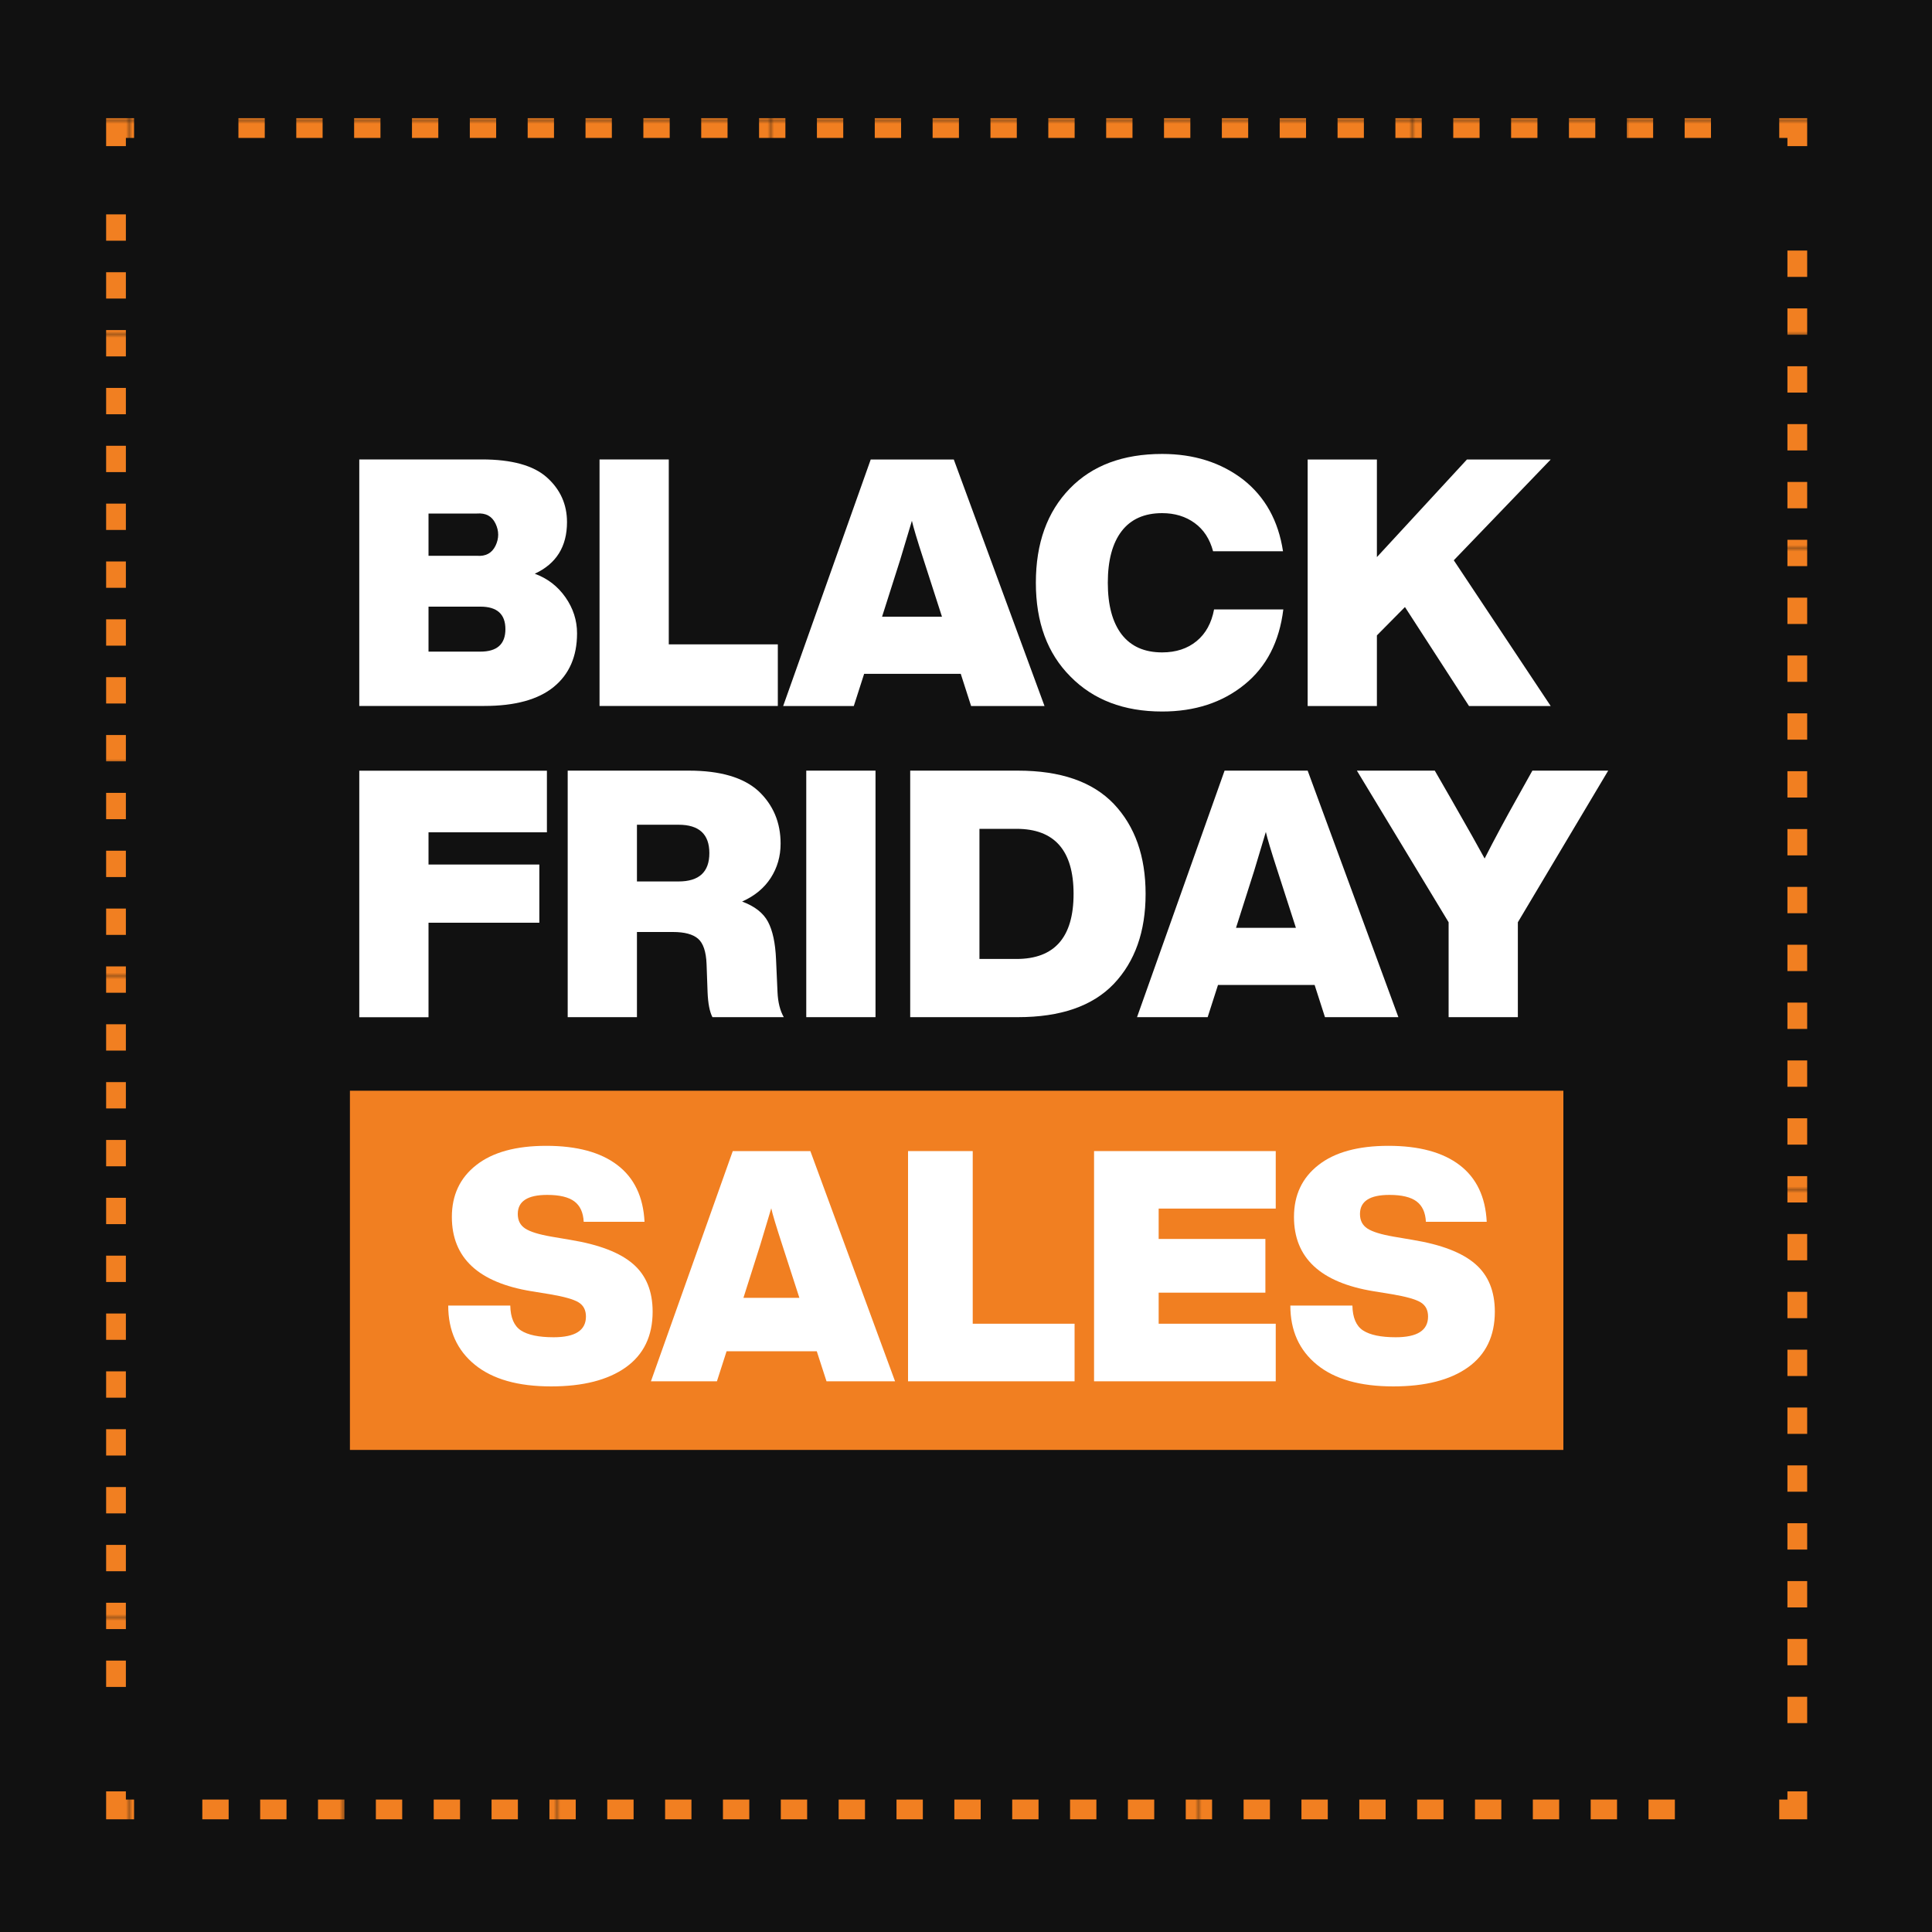
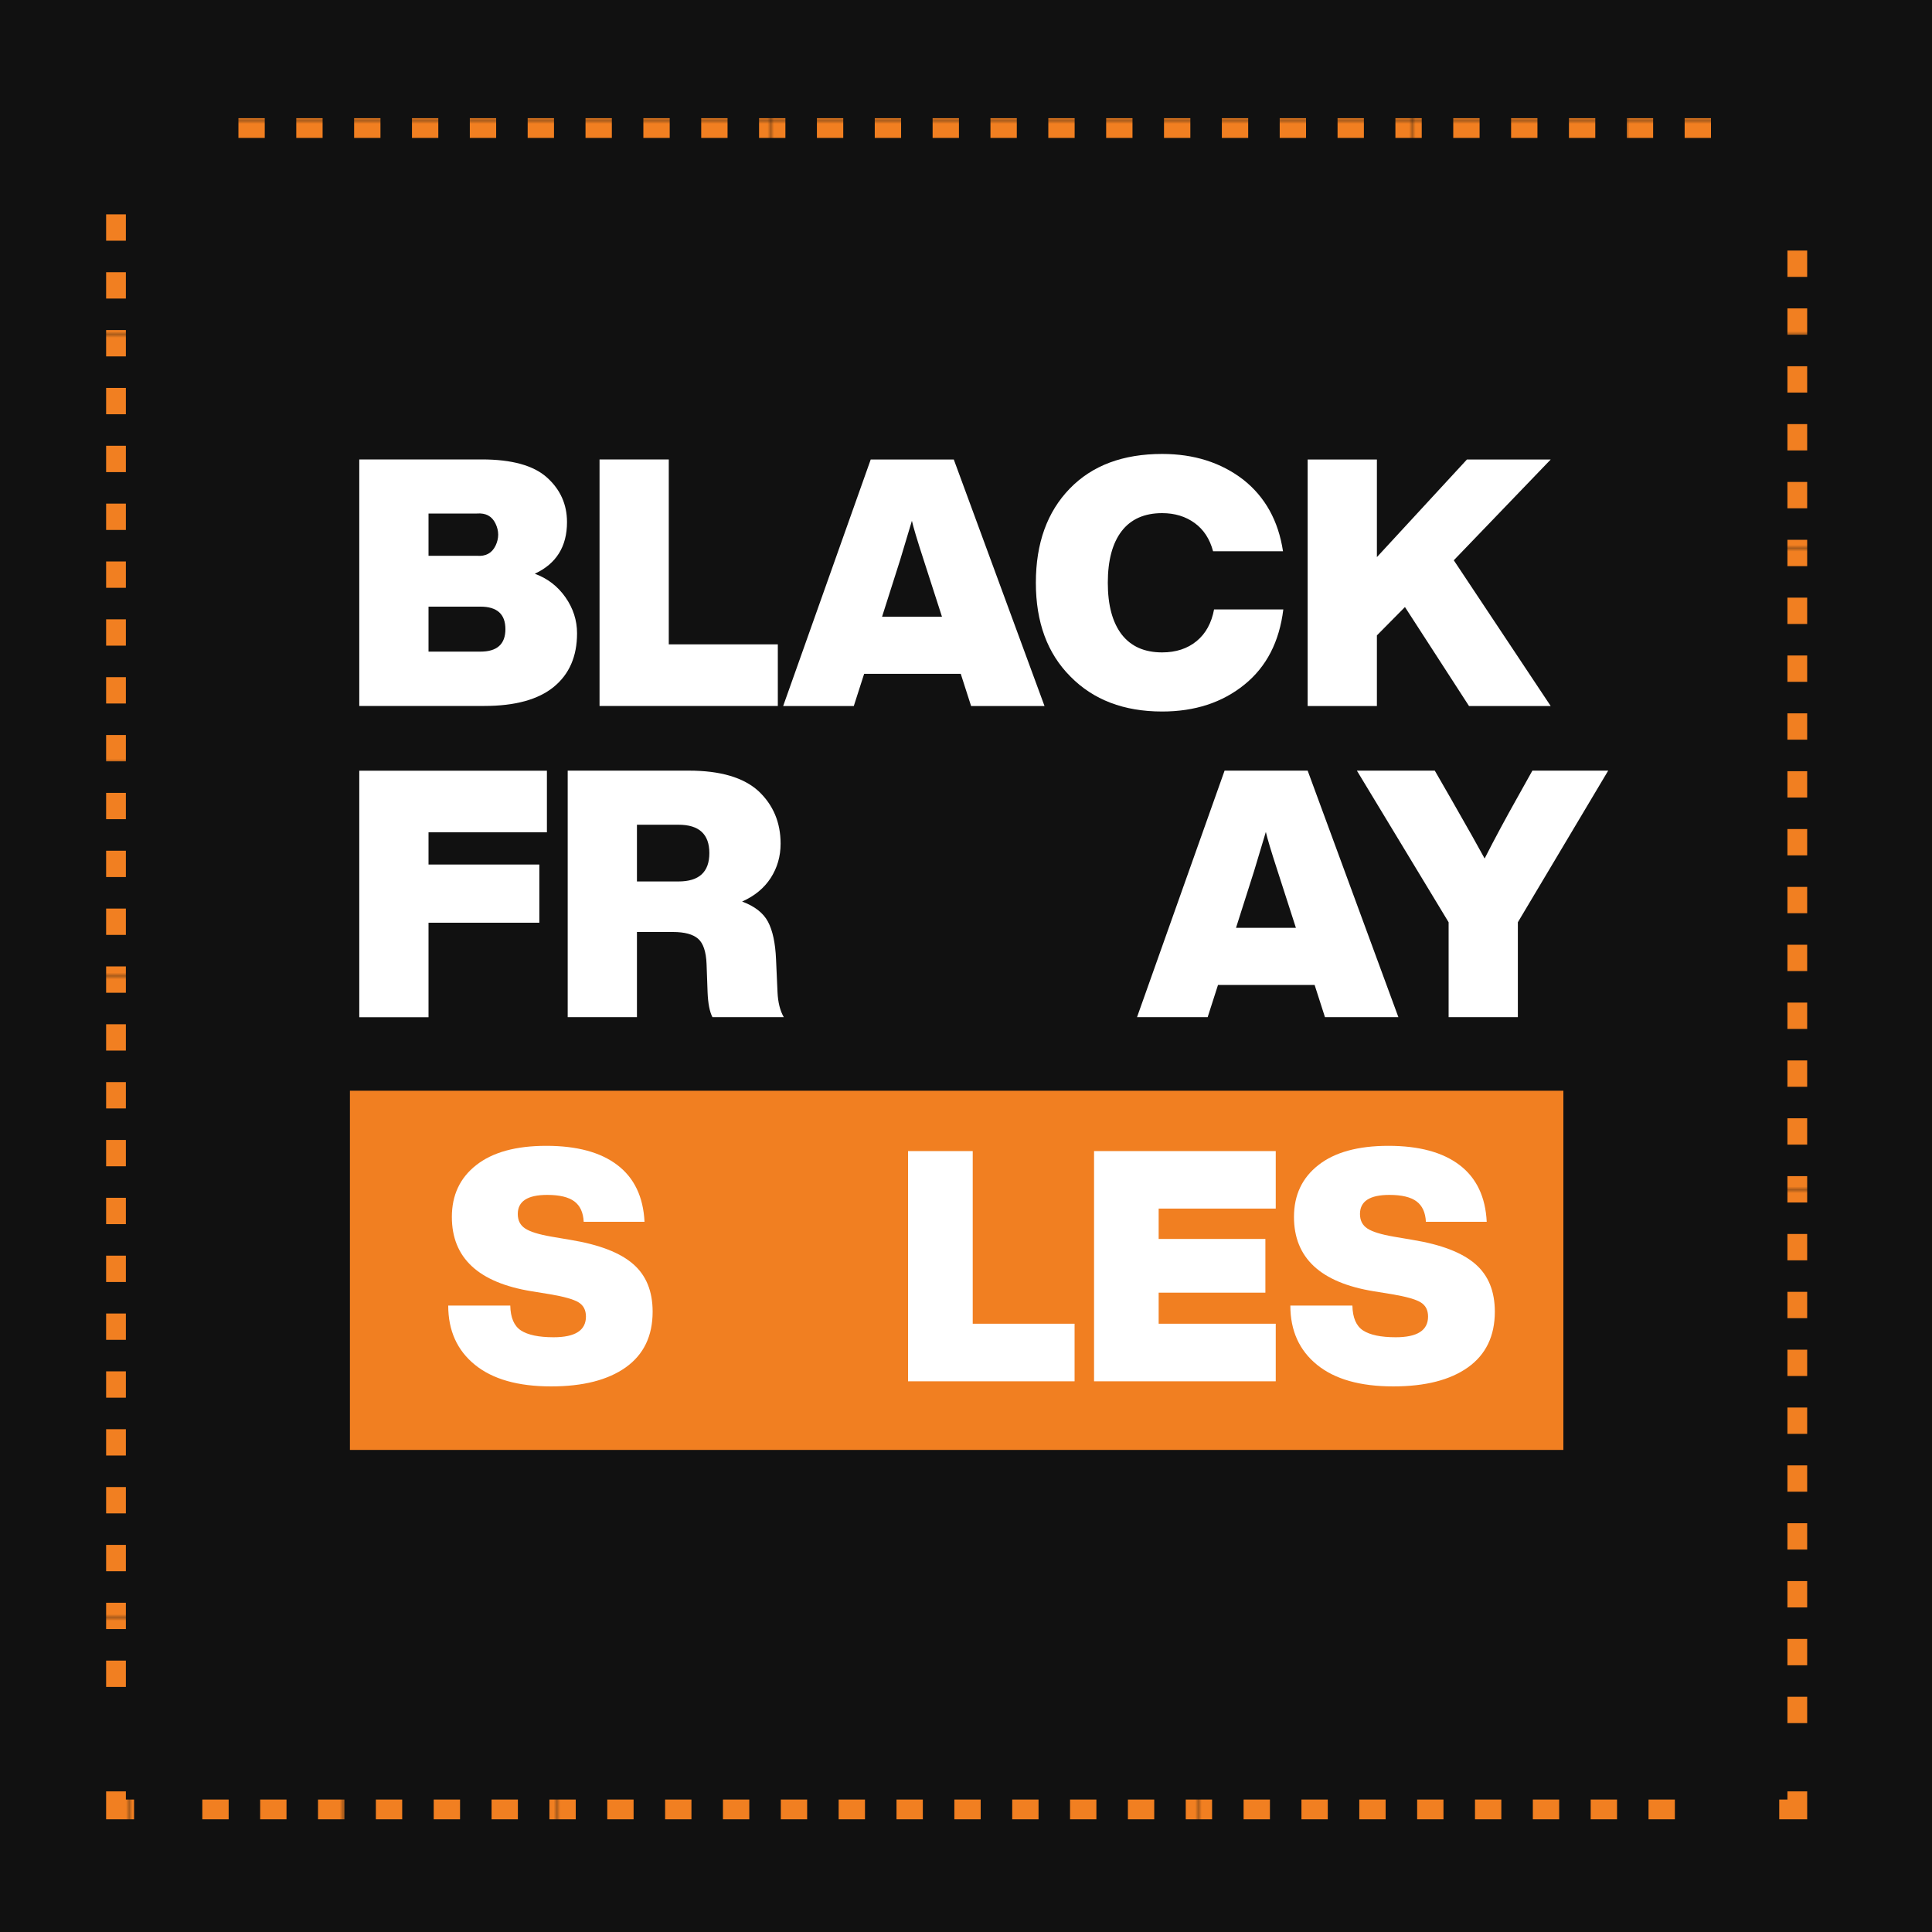
<svg xmlns="http://www.w3.org/2000/svg" xmlns:xlink="http://www.w3.org/1999/xlink" version="1.1" id="Layer_1" x="0px" y="0px" viewBox="0 0 250 250" style="enable-background:new 0 0 250 250;" xml:space="preserve">
  <style type="text/css">
	.st0{fill:none;}
	.st1{fill:#F17F21;}
	.st2{fill:#111111;}
	.st3{fill:#FFFFFF;}
	.st4{fill:none;stroke:url(#SVGID_1_);stroke-width:6.19;stroke-linecap:square;stroke-miterlimit:10;}
	
		.st5{fill:none;stroke:url(#SVGID_2_);stroke-width:6.19;stroke-linecap:square;stroke-miterlimit:10;stroke-dasharray:2.062,16.063;}
	.st6{fill:none;stroke:url(#SVGID_3_);stroke-width:6.19;stroke-linecap:square;stroke-miterlimit:10;}
	
		.st7{fill:none;stroke:url(#SVGID_4_);stroke-width:6.19;stroke-linecap:square;stroke-miterlimit:10;stroke-dasharray:2.062,16.063;}
	.st8{fill:none;stroke:url(#SVGID_5_);stroke-width:6.19;stroke-linecap:square;stroke-miterlimit:10;}
	
		.st9{fill:none;stroke:url(#SVGID_6_);stroke-width:6.19;stroke-linecap:square;stroke-miterlimit:10;stroke-dasharray:2.062,16.063;}
	.st10{fill:none;stroke:url(#SVGID_7_);stroke-width:6.19;stroke-linecap:square;stroke-miterlimit:10;}
	
		.st11{fill:none;stroke:url(#SVGID_8_);stroke-width:6.19;stroke-linecap:square;stroke-miterlimit:10;stroke-dasharray:2.062,16.063;}
</style>
  <pattern width="66.67" height="66.67" patternUnits="userSpaceOnUse" id="New_Pattern_Swatch_1" viewBox="0 -66.67 66.67 66.67" style="overflow:visible;">
    <g>
      <rect y="-66.67" class="st0" width="66.67" height="66.67" />
      <g>
        <rect y="-66.67" class="st1" width="66.67" height="66.67" />
      </g>
    </g>
  </pattern>
  <rect class="st2" width="250" height="250" />
  <rect x="45.28" y="141.14" class="st1" width="157.02" height="46.48" />
  <g>
    <g>
      <path class="st3" d="M73.17,77.29c1,1.43,1.5,2.99,1.5,4.66c0,2.99-1.01,5.3-3.02,6.94s-5.01,2.46-8.98,2.46H46.49v-31.9h15.86    c3.88,0,6.69,0.78,8.42,2.33s2.6,3.48,2.6,5.78c0,3.17-1.39,5.39-4.17,6.68C70.84,74.84,72.17,75.86,73.17,77.29z M55.45,66.45    v5.47h6.27c1.13,0.09,1.93-0.34,2.4-1.3c0.46-0.96,0.46-1.91,0-2.87c-0.46-0.96-1.26-1.39-2.4-1.3H55.45z M62.17,84.32    c2.15,0,3.23-0.97,3.23-2.91c0-1.94-1.08-2.91-3.23-2.91h-6.72v5.82H62.17z" />
      <path class="st3" d="M86.54,83.38h14.11v7.97H77.58v-31.9h8.96V83.38z" />
      <path class="st3" d="M125.66,91.36l-1.34-4.17h-12.5l-1.34,4.17h-9.14l11.33-31.9h10.75l11.74,31.9H125.66z M114.14,79.8h7.75    l-2.37-7.35c-0.84-2.57-1.34-4.26-1.52-5.06c-0.75,2.48-1.25,4.17-1.52,5.06L114.14,79.8z" />
      <path class="st3" d="M138.52,87.55c-2.99-2.99-4.48-7.03-4.48-12.14s1.46-9.17,4.39-12.19c2.9-2.99,6.88-4.48,11.96-4.48    c4.09,0,7.59,1.1,10.48,3.32c2.84,2.24,4.55,5.33,5.15,9.27h-9.05c-0.42-1.58-1.21-2.8-2.38-3.65s-2.57-1.28-4.21-1.28    c-2.3,0-4.05,0.78-5.24,2.33c-1.19,1.55-1.79,3.78-1.79,6.68s0.6,5.12,1.79,6.68c1.2,1.55,2.94,2.33,5.24,2.33    c1.79,0,3.28-0.49,4.46-1.46s1.93-2.34,2.26-4.1h8.96c-0.51,4.18-2.18,7.42-5.02,9.72c-2.87,2.33-6.42,3.49-10.66,3.49    C145.43,92.07,141.48,90.56,138.52,87.55z" />
      <path class="st3" d="M200.66,59.46L188.12,72.5l12.54,18.86h-10.57l-8.29-12.81l-3.63,3.67v9.14h-8.96v-31.9h8.96v12.63    l11.65-12.63H200.66z" />
      <path class="st3" d="M70.77,107.7H55.45v4.17h14.34v7.53H55.45v12.23h-8.96v-31.9h24.28V107.7z" />
      <path class="st3" d="M100.61,128.39c0.06,1.31,0.33,2.39,0.81,3.23h-9.23c-0.36-0.69-0.57-1.76-0.63-3.23l-0.13-3.63    c-0.06-1.61-0.43-2.71-1.1-3.29c-0.67-0.58-1.75-0.87-3.25-0.87h-4.66v11.02h-8.96v-31.9h15.68c4.06,0,7.06,0.88,9,2.64    c1.91,1.79,2.87,4.06,2.87,6.81c0,1.64-0.43,3.12-1.28,4.44c-0.85,1.31-2.08,2.33-3.7,3.05c1.61,0.6,2.73,1.46,3.34,2.6    s0.96,2.76,1.05,4.88L100.61,128.39z M82.42,114.06h5.38c2.66,0,3.99-1.22,3.99-3.67c0-2.45-1.33-3.67-3.99-3.67h-5.38V114.06z" />
-       <path class="st3" d="M104.33,131.62v-31.9h8.96v31.9H104.33z" />
-       <path class="st3" d="M131.71,99.72c5.53,0,9.66,1.43,12.41,4.3c2.75,2.9,4.12,6.78,4.12,11.65s-1.37,8.75-4.12,11.65    c-2.75,2.87-6.88,4.3-12.41,4.3h-13.93v-31.9H131.71z M131.53,124.09c4.93,0,7.39-2.81,7.39-8.42s-2.46-8.42-7.39-8.42h-4.79    v16.84H131.53z" />
      <path class="st3" d="M171.45,131.62l-1.34-4.17h-12.5l-1.34,4.17h-9.14l11.33-31.9h10.75l11.74,31.9H171.45z M159.94,120.06h7.75    l-2.37-7.35c-0.84-2.57-1.34-4.26-1.52-5.06c-0.75,2.48-1.25,4.17-1.52,5.06L159.94,120.06z" />
      <path class="st3" d="M198.29,99.72h9.81l-11.69,19.62v12.28h-8.96v-12.28l-11.87-19.62h10.08l2.06,3.58    c2.24,3.91,3.7,6.51,4.39,7.79c1.37-2.69,2.78-5.3,4.21-7.84L198.29,99.72z" />
    </g>
  </g>
  <g>
    <g>
      <pattern id="SVGID_1_" xlink:href="#New_Pattern_Swatch_1" patternTransform="matrix(0.413 0 0 0.413 -4687.154 -4632.934)">
		</pattern>
      <polyline class="st4" points="232.57,233.08 232.57,234.14 231.51,234.14   " />
      <pattern id="SVGID_2_" xlink:href="#New_Pattern_Swatch_1" patternTransform="matrix(0.413 0 0 0.413 -4687.154 -4632.934)">
		</pattern>
      <line class="st5" x1="215.45" y1="234.14" x2="24.1" y2="234.14" />
      <pattern id="SVGID_3_" xlink:href="#New_Pattern_Swatch_1" patternTransform="matrix(0.413 0 0 0.413 -4687.154 -4632.934)">
		</pattern>
      <polyline class="st6" points="16.07,234.14 15.01,234.14 15.01,233.08   " />
      <pattern id="SVGID_4_" xlink:href="#New_Pattern_Swatch_1" patternTransform="matrix(0.413 0 0 0.413 -4687.154 -4632.934)">
		</pattern>
      <line class="st7" x1="15.01" y1="217.01" x2="15.01" y2="25.66" />
      <pattern id="SVGID_5_" xlink:href="#New_Pattern_Swatch_1" patternTransform="matrix(0.413 0 0 0.413 -4687.154 -4632.934)">
		</pattern>
-       <polyline class="st8" points="15.01,17.63 15.01,16.57 16.07,16.57   " />
      <pattern id="SVGID_6_" xlink:href="#New_Pattern_Swatch_1" patternTransform="matrix(0.413 0 0 0.413 -4687.154 -4632.934)">
		</pattern>
      <line class="st9" x1="32.13" y1="16.57" x2="223.48" y2="16.57" />
      <pattern id="SVGID_7_" xlink:href="#New_Pattern_Swatch_1" patternTransform="matrix(0.413 0 0 0.413 -4687.154 -4632.934)">
		</pattern>
-       <polyline class="st10" points="231.51,16.57 232.57,16.57 232.57,17.63   " />
      <pattern id="SVGID_8_" xlink:href="#New_Pattern_Swatch_1" patternTransform="matrix(0.413 0 0 0.413 -4687.154 -4632.934)">
		</pattern>
      <line class="st11" x1="232.57" y1="33.7" x2="232.57" y2="225.04" />
    </g>
  </g>
  <g>
    <g>
      <path class="st3" d="M61.45,176.6c-2.3-1.87-3.45-4.42-3.45-7.66h8.03c0.03,1.56,0.49,2.64,1.38,3.22    c0.89,0.58,2.3,0.88,4.23,0.88c2.79,0,4.18-0.89,4.18-2.68c0-0.84-0.32-1.45-0.96-1.84c-0.64-0.39-1.88-0.74-3.72-1.05l-2.34-0.38    c-6.89-1.12-10.33-4.32-10.33-9.62c0-2.82,1.05-5.06,3.16-6.71c2.11-1.66,5.13-2.49,9.06-2.49c3.96,0,7.03,0.83,9.2,2.49    c2.18,1.66,3.35,4.11,3.51,7.34h-7.87c-0.06-1.2-0.46-2.08-1.21-2.64c-0.75-0.56-1.92-0.84-3.51-0.84c-2.54,0-3.81,0.82-3.81,2.47    c0,0.84,0.32,1.46,0.96,1.88c0.64,0.42,1.77,0.77,3.39,1.05l2.47,0.42c3.71,0.61,6.41,1.65,8.1,3.12    c1.69,1.46,2.53,3.52,2.53,6.17c0,3.15-1.16,5.55-3.47,7.2c-2.32,1.65-5.54,2.47-9.67,2.47C67.03,179.4,63.75,178.47,61.45,176.6z    " />
-       <path class="st3" d="M106.95,178.74l-1.26-3.89H94.02l-1.25,3.89h-8.54l10.59-29.79h10.04l10.96,29.79H106.95z M96.2,167.94h7.24    l-2.22-6.86c-0.78-2.4-1.26-3.97-1.42-4.73c-0.7,2.31-1.17,3.89-1.42,4.73L96.2,167.94z" />
      <path class="st3" d="M125.87,171.29h13.18v7.45H117.5v-29.79h8.37V171.29z" />
      <path class="st3" d="M165.08,156.39h-15.15v3.93h13.81v6.95h-13.81v4.02h15.15v7.45h-23.51v-29.79h23.51V156.39z" />
      <path class="st3" d="M170.42,176.6c-2.3-1.87-3.45-4.42-3.45-7.66H175c0.03,1.56,0.49,2.64,1.38,3.22    c0.89,0.58,2.3,0.88,4.23,0.88c2.79,0,4.18-0.89,4.18-2.68c0-0.84-0.32-1.45-0.96-1.84s-1.88-0.74-3.72-1.05l-2.34-0.38    c-6.89-1.12-10.33-4.32-10.33-9.62c0-2.82,1.05-5.06,3.16-6.71c2.11-1.66,5.13-2.49,9.06-2.49c3.96,0,7.03,0.83,9.21,2.49    c2.18,1.66,3.35,4.11,3.51,7.34h-7.87c-0.06-1.2-0.46-2.08-1.21-2.64s-1.92-0.84-3.51-0.84c-2.54,0-3.81,0.82-3.81,2.47    c0,0.84,0.32,1.46,0.96,1.88c0.64,0.42,1.77,0.77,3.39,1.05l2.47,0.42c3.71,0.61,6.41,1.65,8.1,3.12    c1.69,1.46,2.53,3.52,2.53,6.17c0,3.15-1.16,5.55-3.47,7.2s-5.54,2.47-9.67,2.47C176,179.4,172.72,178.47,170.42,176.6z" />
    </g>
  </g>
</svg>